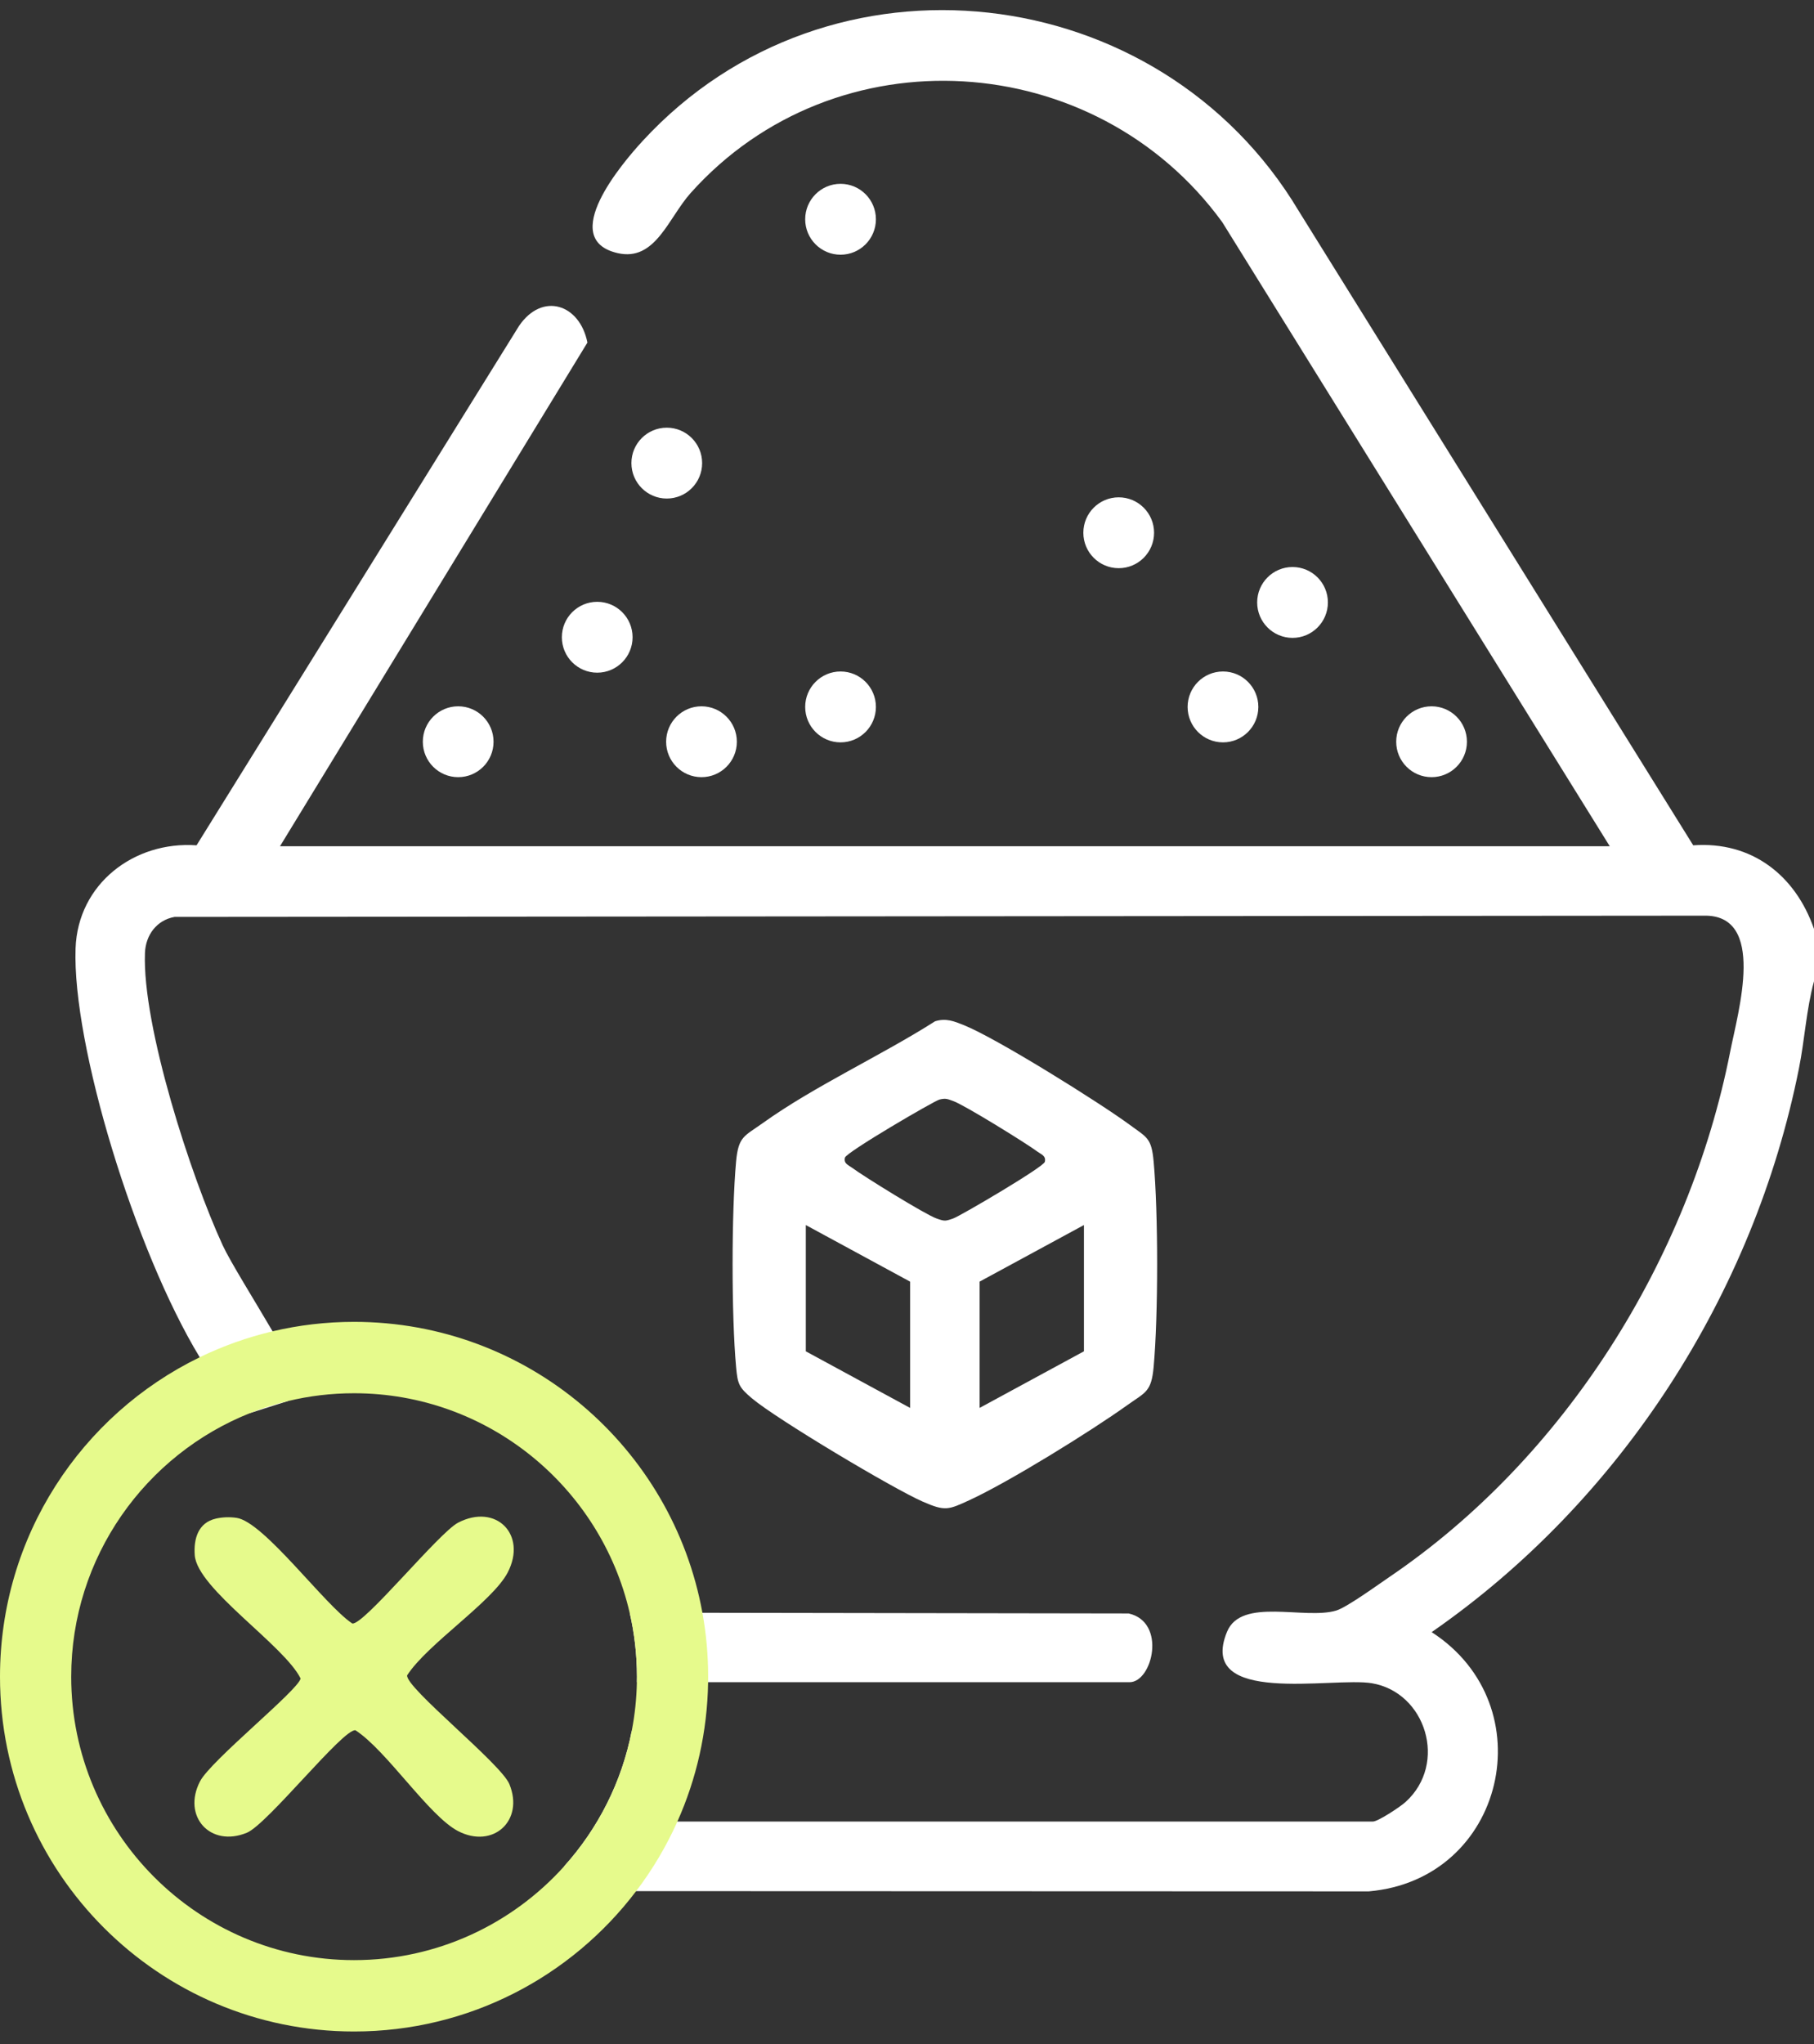
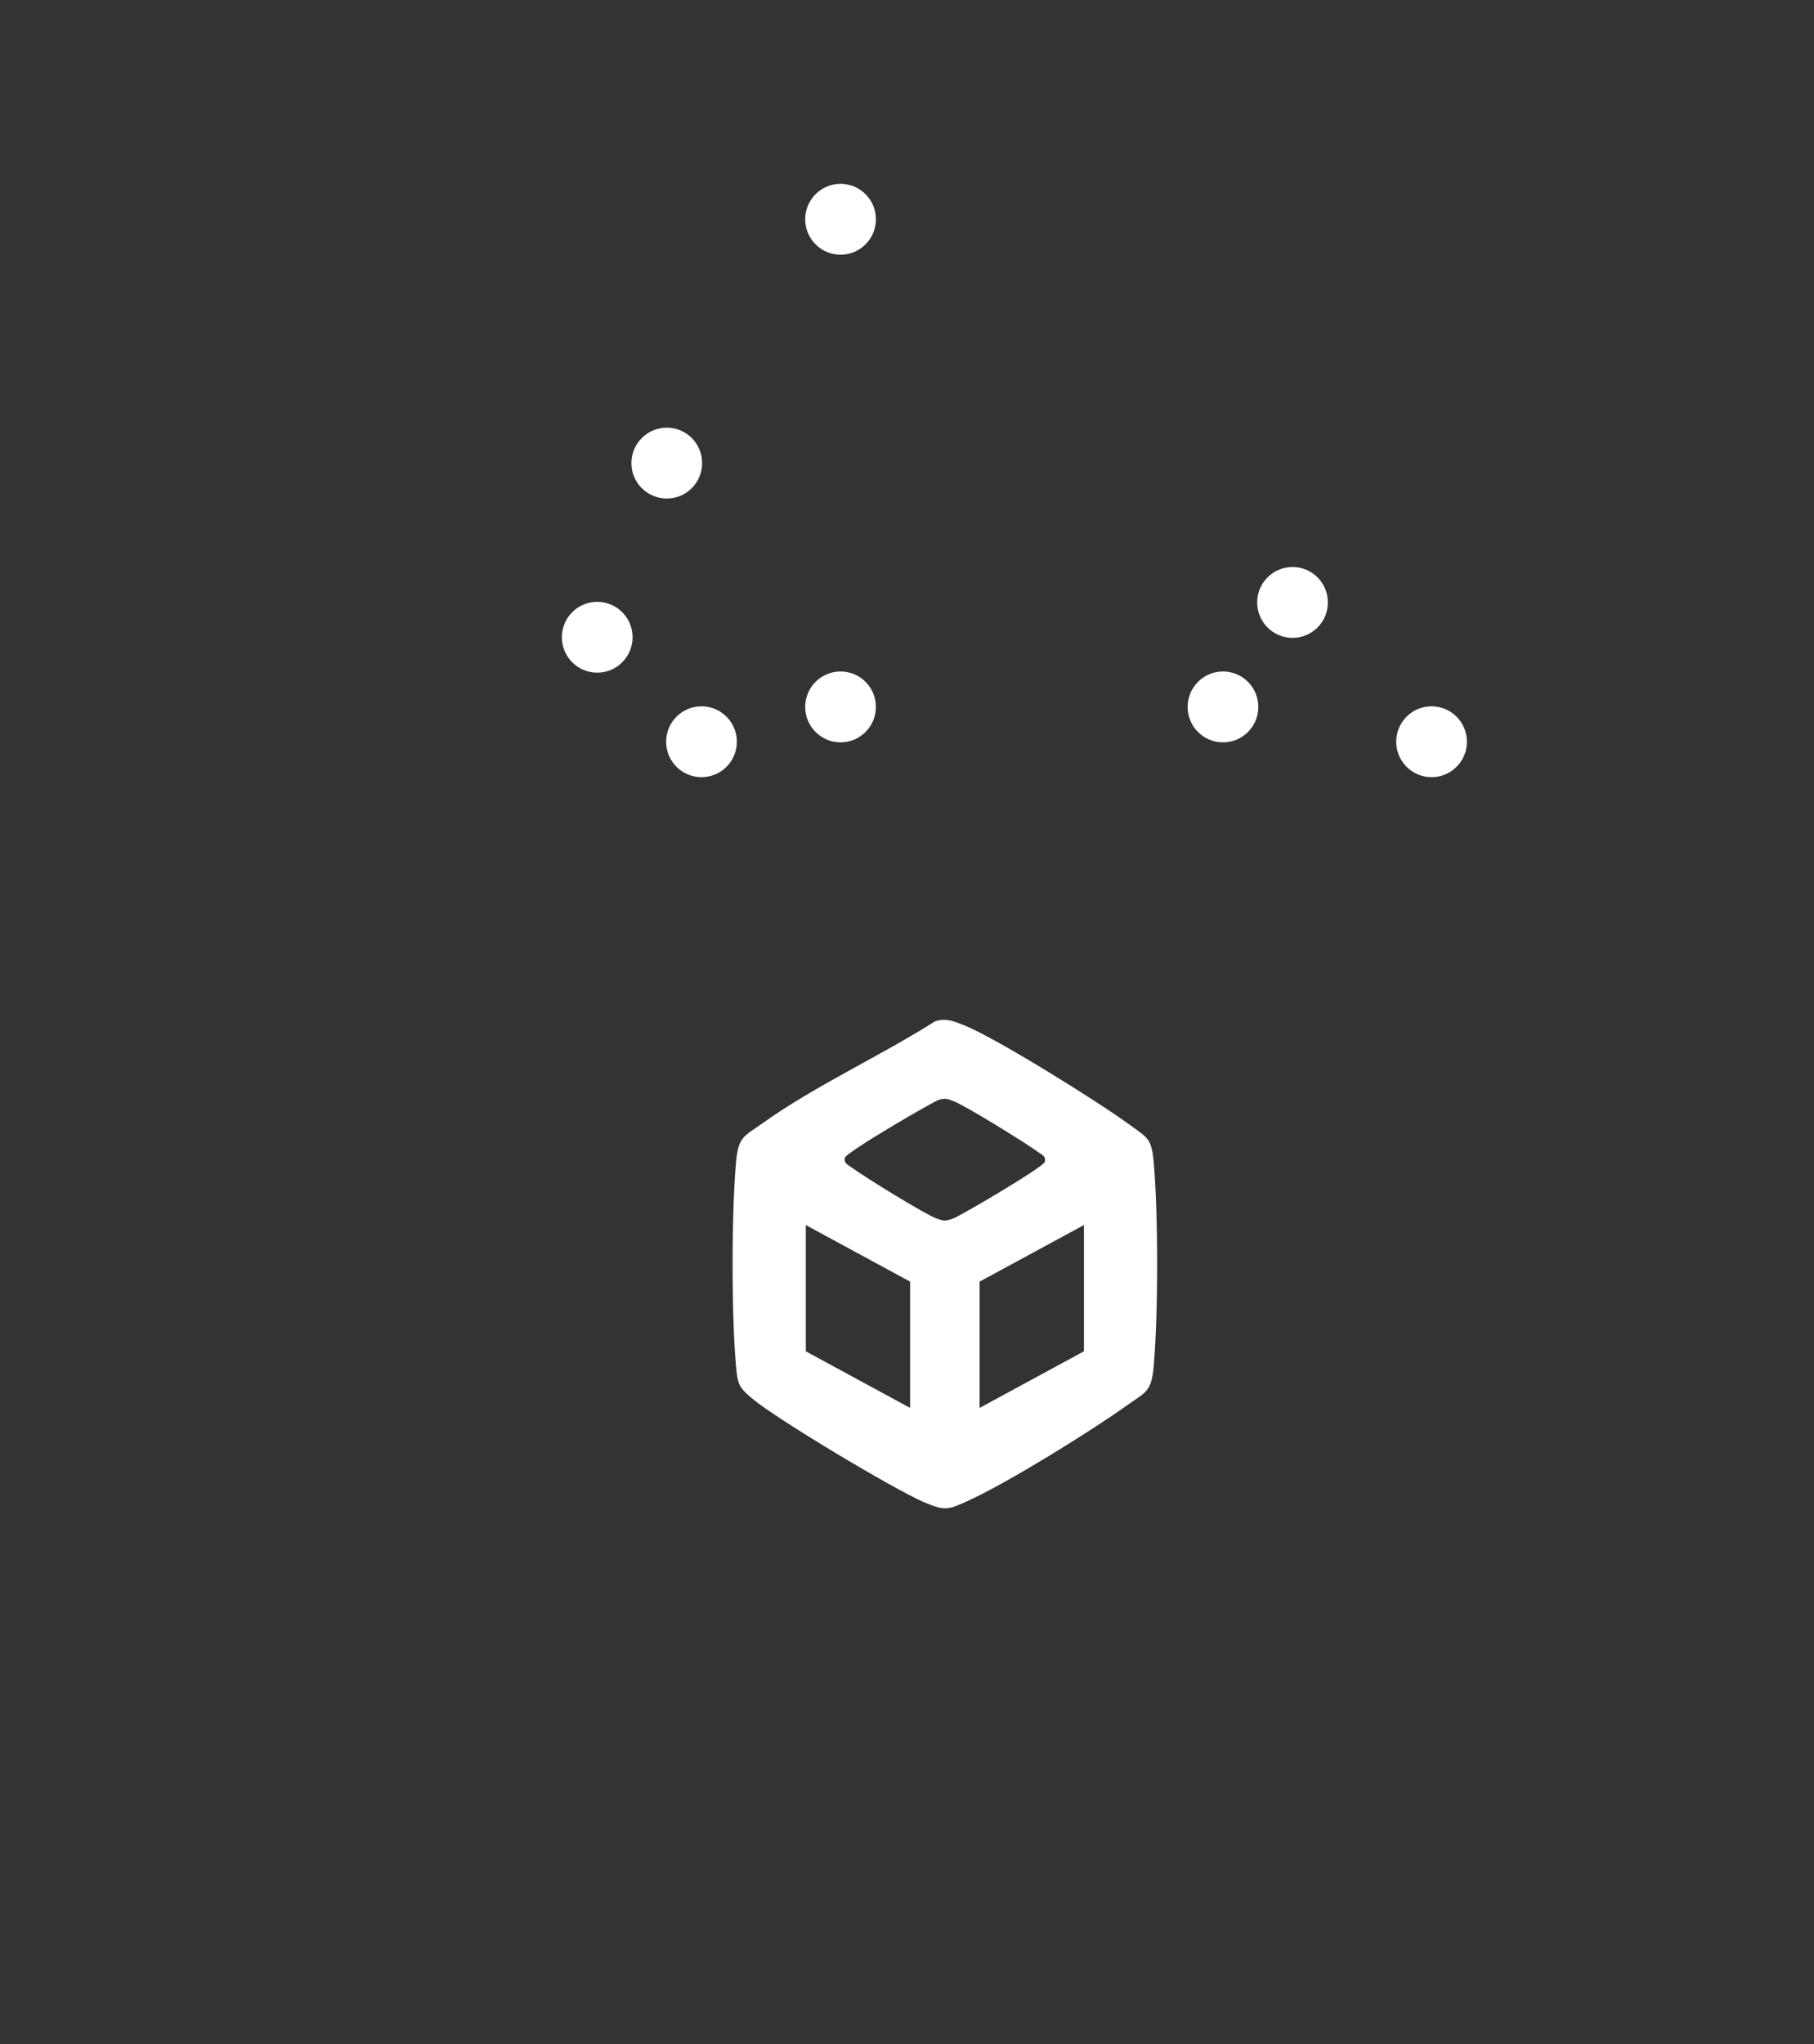
<svg xmlns="http://www.w3.org/2000/svg" width="79" height="89" viewBox="0 0 79 89" fill="none">
  <rect x="0" y="0" width="79" height="89" fill="#333333" stroke="none" />
  <g clip-path="url(#clip0_238_1131)">
-     <path d="M73.74 36.801L56.558 9.182C50.496 -0.967 36.106 -2.668 27.993 6.13C27.116 7.082 24.263 10.417 26.901 11.02C28.543 11.396 29.105 9.491 30.076 8.405C36.39 1.345 47.701 2.077 53.229 9.671L70.105 36.841H12.194L25.582 14.914C25.251 13.242 23.621 12.697 22.603 14.19L8.56 36.801C5.841 36.607 3.39 38.479 3.291 41.286C3.143 45.484 5.878 54.448 8.698 59.089C9.109 59.766 9.522 60.35 9.927 60.815C10.236 61.169 10.572 61.396 10.902 61.514L12.53 60.997C12.53 60.997 12.535 60.994 12.539 60.994C12.741 60.669 12.834 60.227 12.755 59.695C12.721 59.461 12.348 58.779 11.871 57.959C11.086 56.618 10.02 54.912 9.7 54.218C8.324 51.239 6.192 44.684 6.313 41.488C6.343 40.701 6.828 40.058 7.601 39.918L74.183 39.864C76.951 39.788 75.694 44.037 75.349 45.789C73.568 54.83 68.142 63.474 60.513 68.651C60.014 68.989 58.654 69.978 58.191 70.116C56.821 70.528 54.061 69.522 53.437 71.04C52.103 74.288 58.048 72.994 59.745 73.28C62.095 73.675 63.064 76.773 61.213 78.45C60.986 78.657 60.015 79.301 59.79 79.301H27.144C27.5 78.015 27.623 76.666 27.516 75.338C27.082 77.585 26.039 79.616 24.566 81.251C25.064 82.45 25.563 82.992 25.953 82.33H27.704L59.609 82.341C65.546 81.828 67.3 74.251 62.349 71.055C70.569 65.357 76.38 56.361 78.344 46.515C78.596 45.261 78.664 43.95 79.001 42.717V40.443C78.188 38.099 76.283 36.616 73.74 36.801ZM49.192 73.235C50.193 73.235 50.816 70.612 49.152 70.242L30.591 70.213L27.423 70.208C27.629 71.103 27.739 72.036 27.739 72.993C27.739 73.075 27.738 73.155 27.736 73.235H49.192Z" fill="white" />
    <path d="M50.242 50.575C50.148 49.533 49.956 49.527 49.197 48.967C47.876 47.995 43.392 45.196 41.983 44.633C41.555 44.461 41.2 44.312 40.722 44.462C38.351 45.97 35.479 47.276 33.218 48.894C32.413 49.47 32.156 49.466 32.056 50.575C31.855 52.807 31.853 57.27 32.056 59.501C32.125 60.266 32.177 60.396 32.757 60.885C33.827 61.783 38.875 64.801 40.194 65.377C41.164 65.801 41.303 65.731 42.224 65.307C43.945 64.515 47.501 62.312 49.081 61.182C49.886 60.606 50.142 60.611 50.242 59.501C50.444 57.266 50.444 52.81 50.242 50.575ZM39.636 61.294L35.093 58.83V53.333L39.636 55.797V61.294ZM41.515 53.045C41.163 53.169 41.136 53.169 40.782 53.045C40.3 52.876 37.619 51.218 37.11 50.84C36.952 50.722 36.734 50.66 36.797 50.398C36.854 50.163 40.682 47.927 40.915 47.869C41.197 47.798 41.274 47.851 41.515 47.935C41.984 48.098 44.688 49.768 45.188 50.141C45.347 50.258 45.565 50.32 45.502 50.582C45.446 50.81 41.825 52.936 41.515 53.045ZM47.206 58.829L42.663 61.293V55.795L47.206 53.332V58.829Z" fill="white" />
    <path d="M36.606 11.089C37.457 11.089 38.146 10.398 38.146 9.546C38.146 8.694 37.457 8.003 36.606 8.003C35.756 8.003 35.066 8.694 35.066 9.546C35.066 10.398 35.756 11.089 36.606 11.089Z" fill="white" />
    <path d="M29.038 21.704C29.889 21.704 30.578 21.013 30.578 20.161C30.578 19.309 29.889 18.619 29.038 18.619C28.188 18.619 27.498 19.309 27.498 20.161C27.498 21.013 28.188 21.704 29.038 21.704Z" fill="white" />
-     <path d="M48.72 24.736C49.57 24.736 50.26 24.046 50.26 23.194C50.26 22.341 49.57 21.651 48.72 21.651C47.869 21.651 47.18 22.341 47.18 23.194C47.18 24.046 47.869 24.736 48.72 24.736Z" fill="white" />
    <path d="M56.29 27.77C57.141 27.77 57.83 27.079 57.83 26.227C57.83 25.375 57.141 24.685 56.29 24.685C55.44 24.685 54.75 25.375 54.75 26.227C54.75 27.079 55.44 27.77 56.29 27.77Z" fill="white" />
    <path d="M26.009 29.285C26.859 29.285 27.549 28.594 27.549 27.742C27.549 26.89 26.859 26.2 26.009 26.2C25.158 26.2 24.469 26.89 24.469 27.742C24.469 28.594 25.158 29.285 26.009 29.285Z" fill="white" />
    <path d="M36.606 32.319C37.457 32.319 38.146 31.628 38.146 30.776C38.146 29.924 37.457 29.233 36.606 29.233C35.756 29.233 35.066 29.924 35.066 30.776C35.066 31.628 35.756 32.319 36.606 32.319Z" fill="white" />
    <path d="M53.261 32.319C54.111 32.319 54.801 31.628 54.801 30.776C54.801 29.924 54.111 29.233 53.261 29.233C52.41 29.233 51.721 29.924 51.721 30.776C51.721 31.628 52.41 32.319 53.261 32.319Z" fill="white" />
-     <path d="M19.954 33.834C20.805 33.834 21.494 33.144 21.494 32.292C21.494 31.44 20.805 30.749 19.954 30.749C19.104 30.749 18.414 31.44 18.414 32.292C18.414 33.144 19.104 33.834 19.954 33.834Z" fill="white" />
    <path d="M30.55 33.834C31.4 33.834 32.09 33.144 32.09 32.292C32.09 31.44 31.4 30.749 30.55 30.749C29.699 30.749 29.01 31.44 29.01 32.292C29.01 33.144 29.699 33.834 30.55 33.834Z" fill="white" />
    <path d="M62.345 33.834C63.195 33.834 63.885 33.144 63.885 32.292C63.885 31.44 63.195 30.749 62.345 30.749C61.494 30.749 60.805 31.44 60.805 32.292C60.805 33.144 61.494 33.834 62.345 33.834Z" fill="white" />
-     <path d="M30.59 70.213C29.284 63.009 22.988 57.547 15.419 57.547C14.198 57.547 13.01 57.69 11.87 57.959C10.762 58.221 9.699 58.602 8.697 59.089C3.548 61.591 0 66.878 0 72.994C0 81.525 6.903 88.441 15.419 88.441C20.433 88.441 24.889 86.045 27.703 82.332C28.413 81.399 29.017 80.383 29.5 79.302C30.331 77.445 30.805 75.394 30.838 73.236C30.84 73.156 30.84 73.075 30.84 72.994C30.84 72.045 30.755 71.116 30.59 70.214V70.213ZM27.515 75.338C27.082 77.586 26.038 79.617 24.566 81.253C22.31 83.758 19.045 85.334 15.419 85.334C8.627 85.334 3.101 79.799 3.101 72.994C3.101 67.788 6.338 63.323 10.901 61.515C11.428 61.306 11.971 61.133 12.529 60.998C12.532 60.997 12.534 60.996 12.538 60.996C13.463 60.772 14.428 60.655 15.419 60.655C21.257 60.655 26.157 64.743 27.421 70.209H27.422C27.629 71.104 27.738 72.037 27.738 72.994C27.738 73.076 27.737 73.156 27.736 73.236C27.722 73.953 27.647 74.656 27.515 75.338Z" fill="#E6FA8C" />
-     <path d="M9.398 66.113C9.694 66.046 10.003 66.036 10.304 66.08C11.499 66.255 14.147 69.89 15.342 70.679C15.836 70.767 19.112 66.726 19.951 66.289C21.601 65.434 22.964 66.806 22.113 68.454C21.455 69.728 18.609 71.573 17.732 72.934C17.639 73.46 21.816 76.775 22.184 77.673C22.838 79.268 21.468 80.502 19.951 79.718C18.681 79.06 16.837 76.205 15.481 75.328C14.956 75.235 11.648 79.42 10.75 79.789C9.157 80.444 7.925 79.072 8.71 77.553C9.179 76.642 13.003 73.573 13.091 73.073C12.38 71.629 8.587 69.169 8.481 67.706C8.428 66.983 8.635 66.288 9.4 66.113H9.398Z" fill="#E6FA8C" />
  </g>
  <defs>
    <clipPath id="clip0_238_1131">
      <rect width="79" height="88" fill="white" transform="translate(0 0.44)" />
    </clipPath>
  </defs>
</svg>